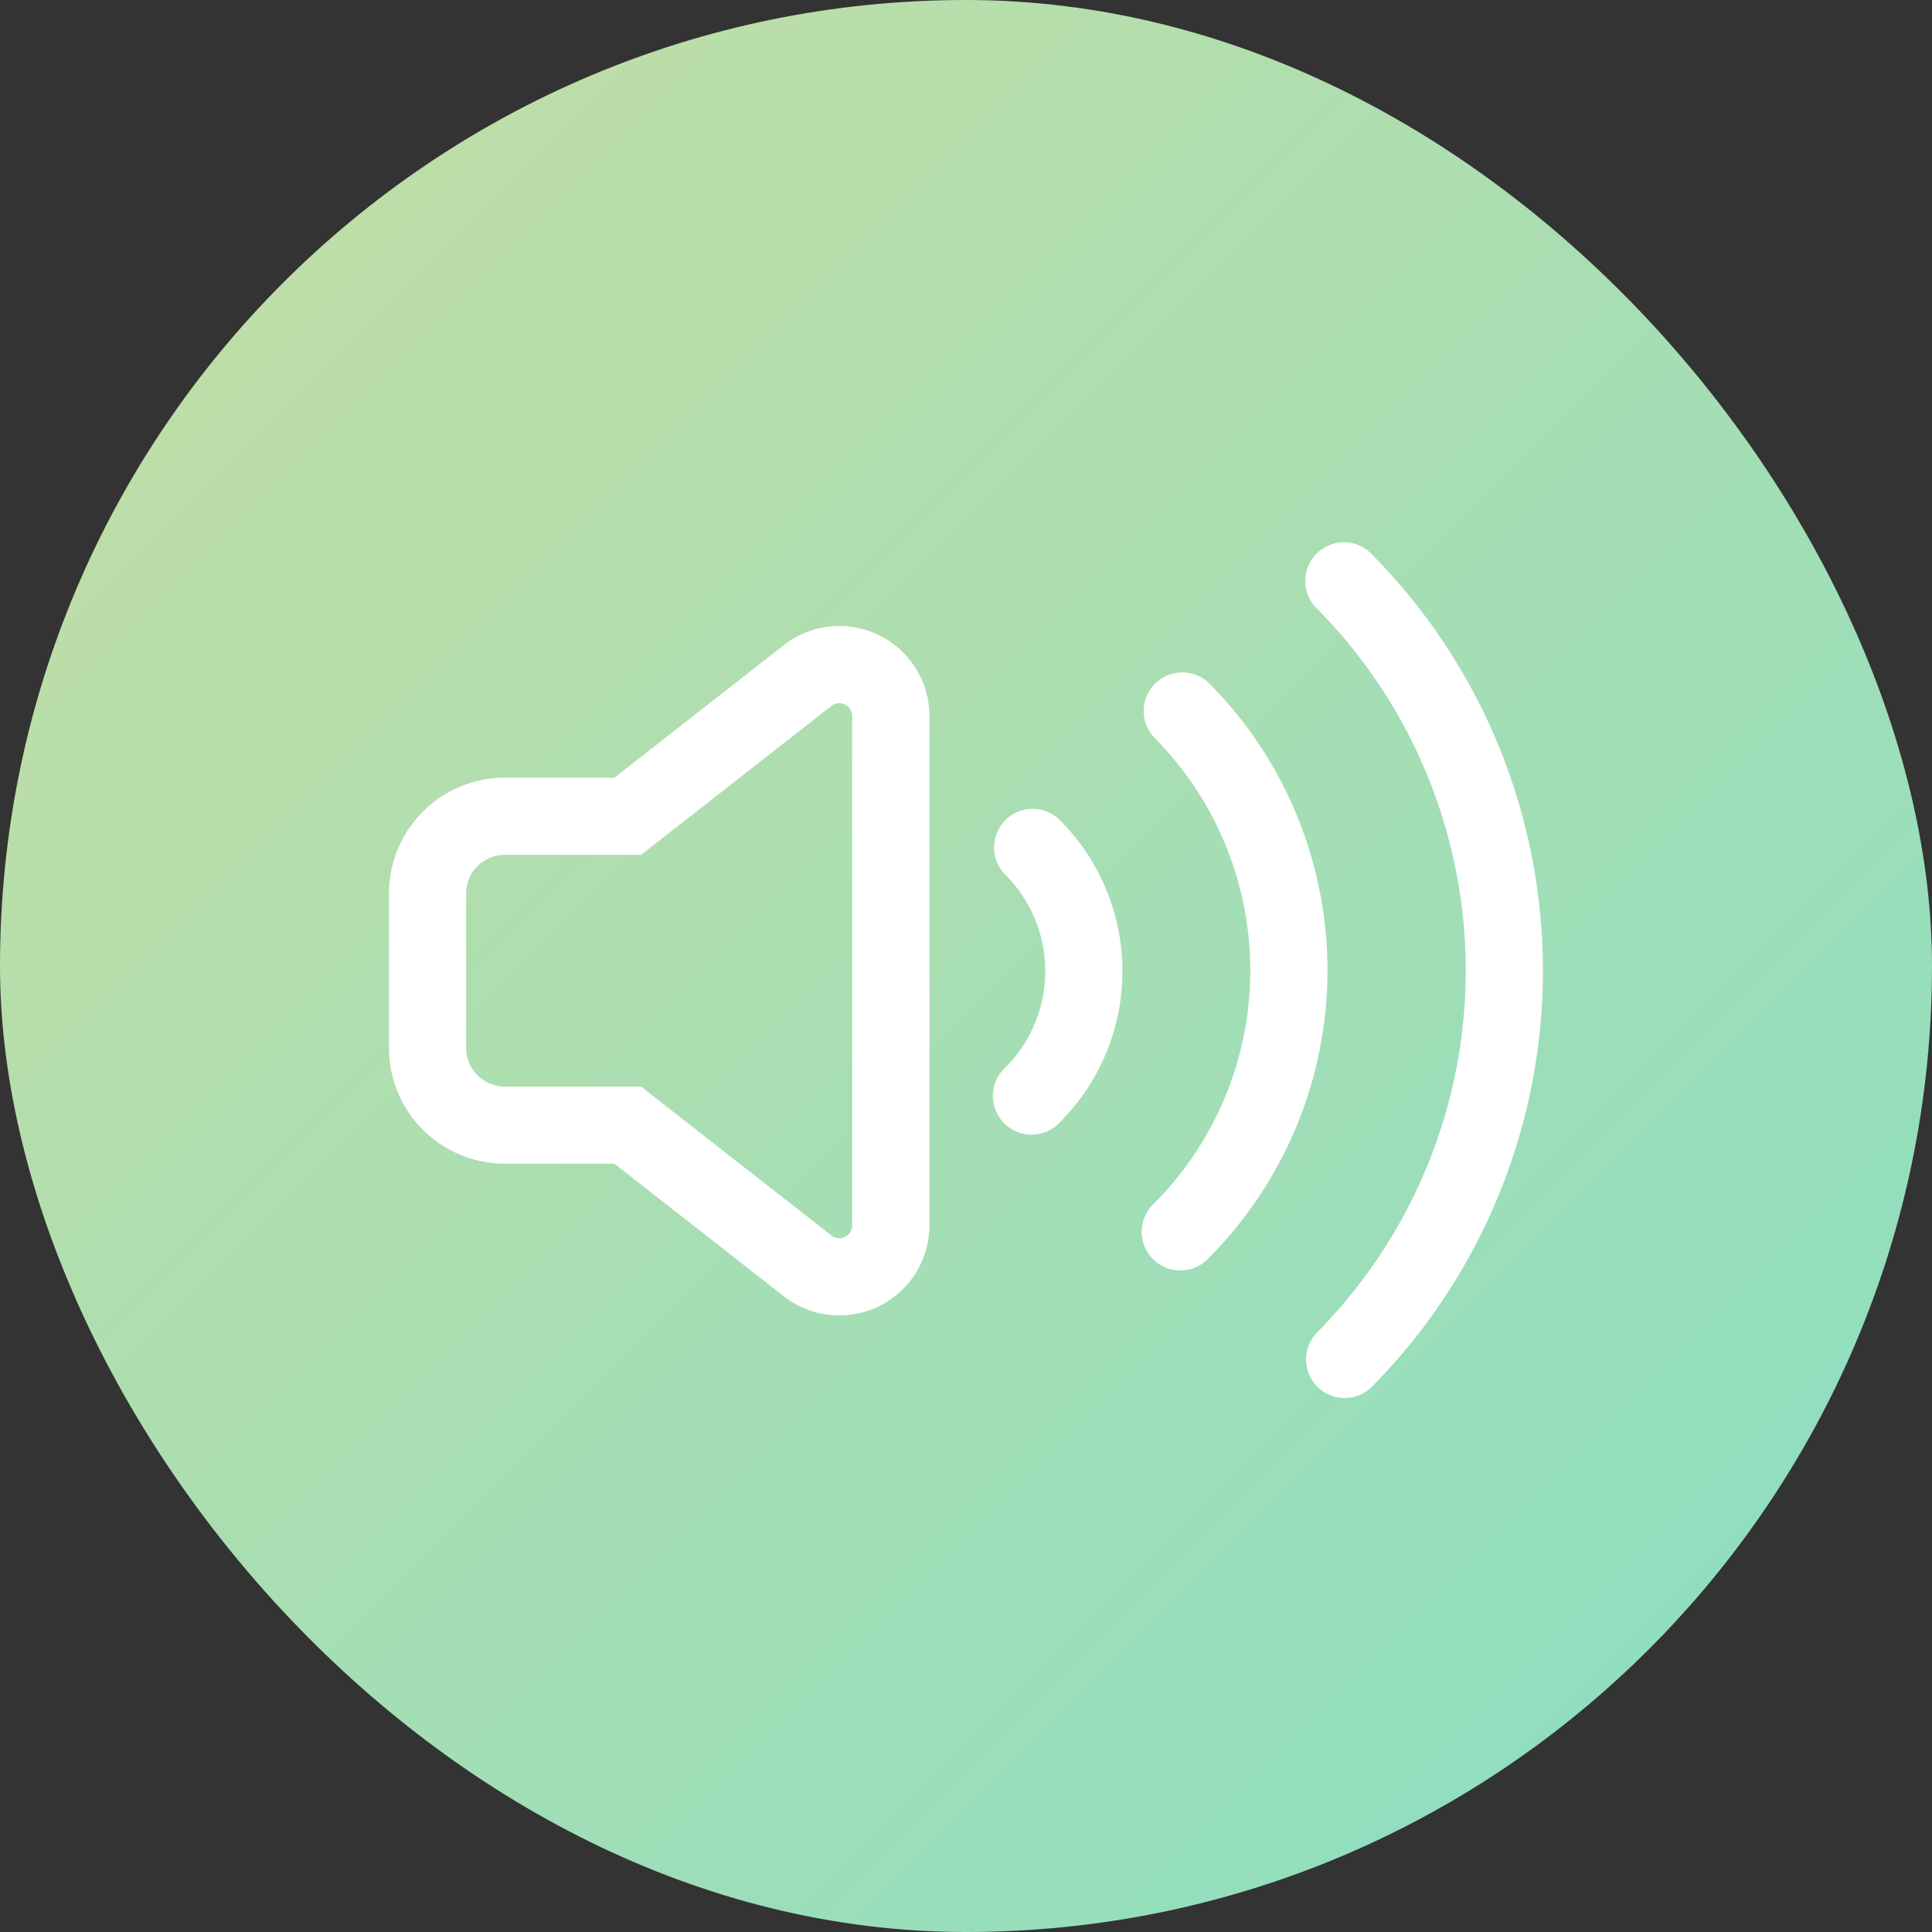
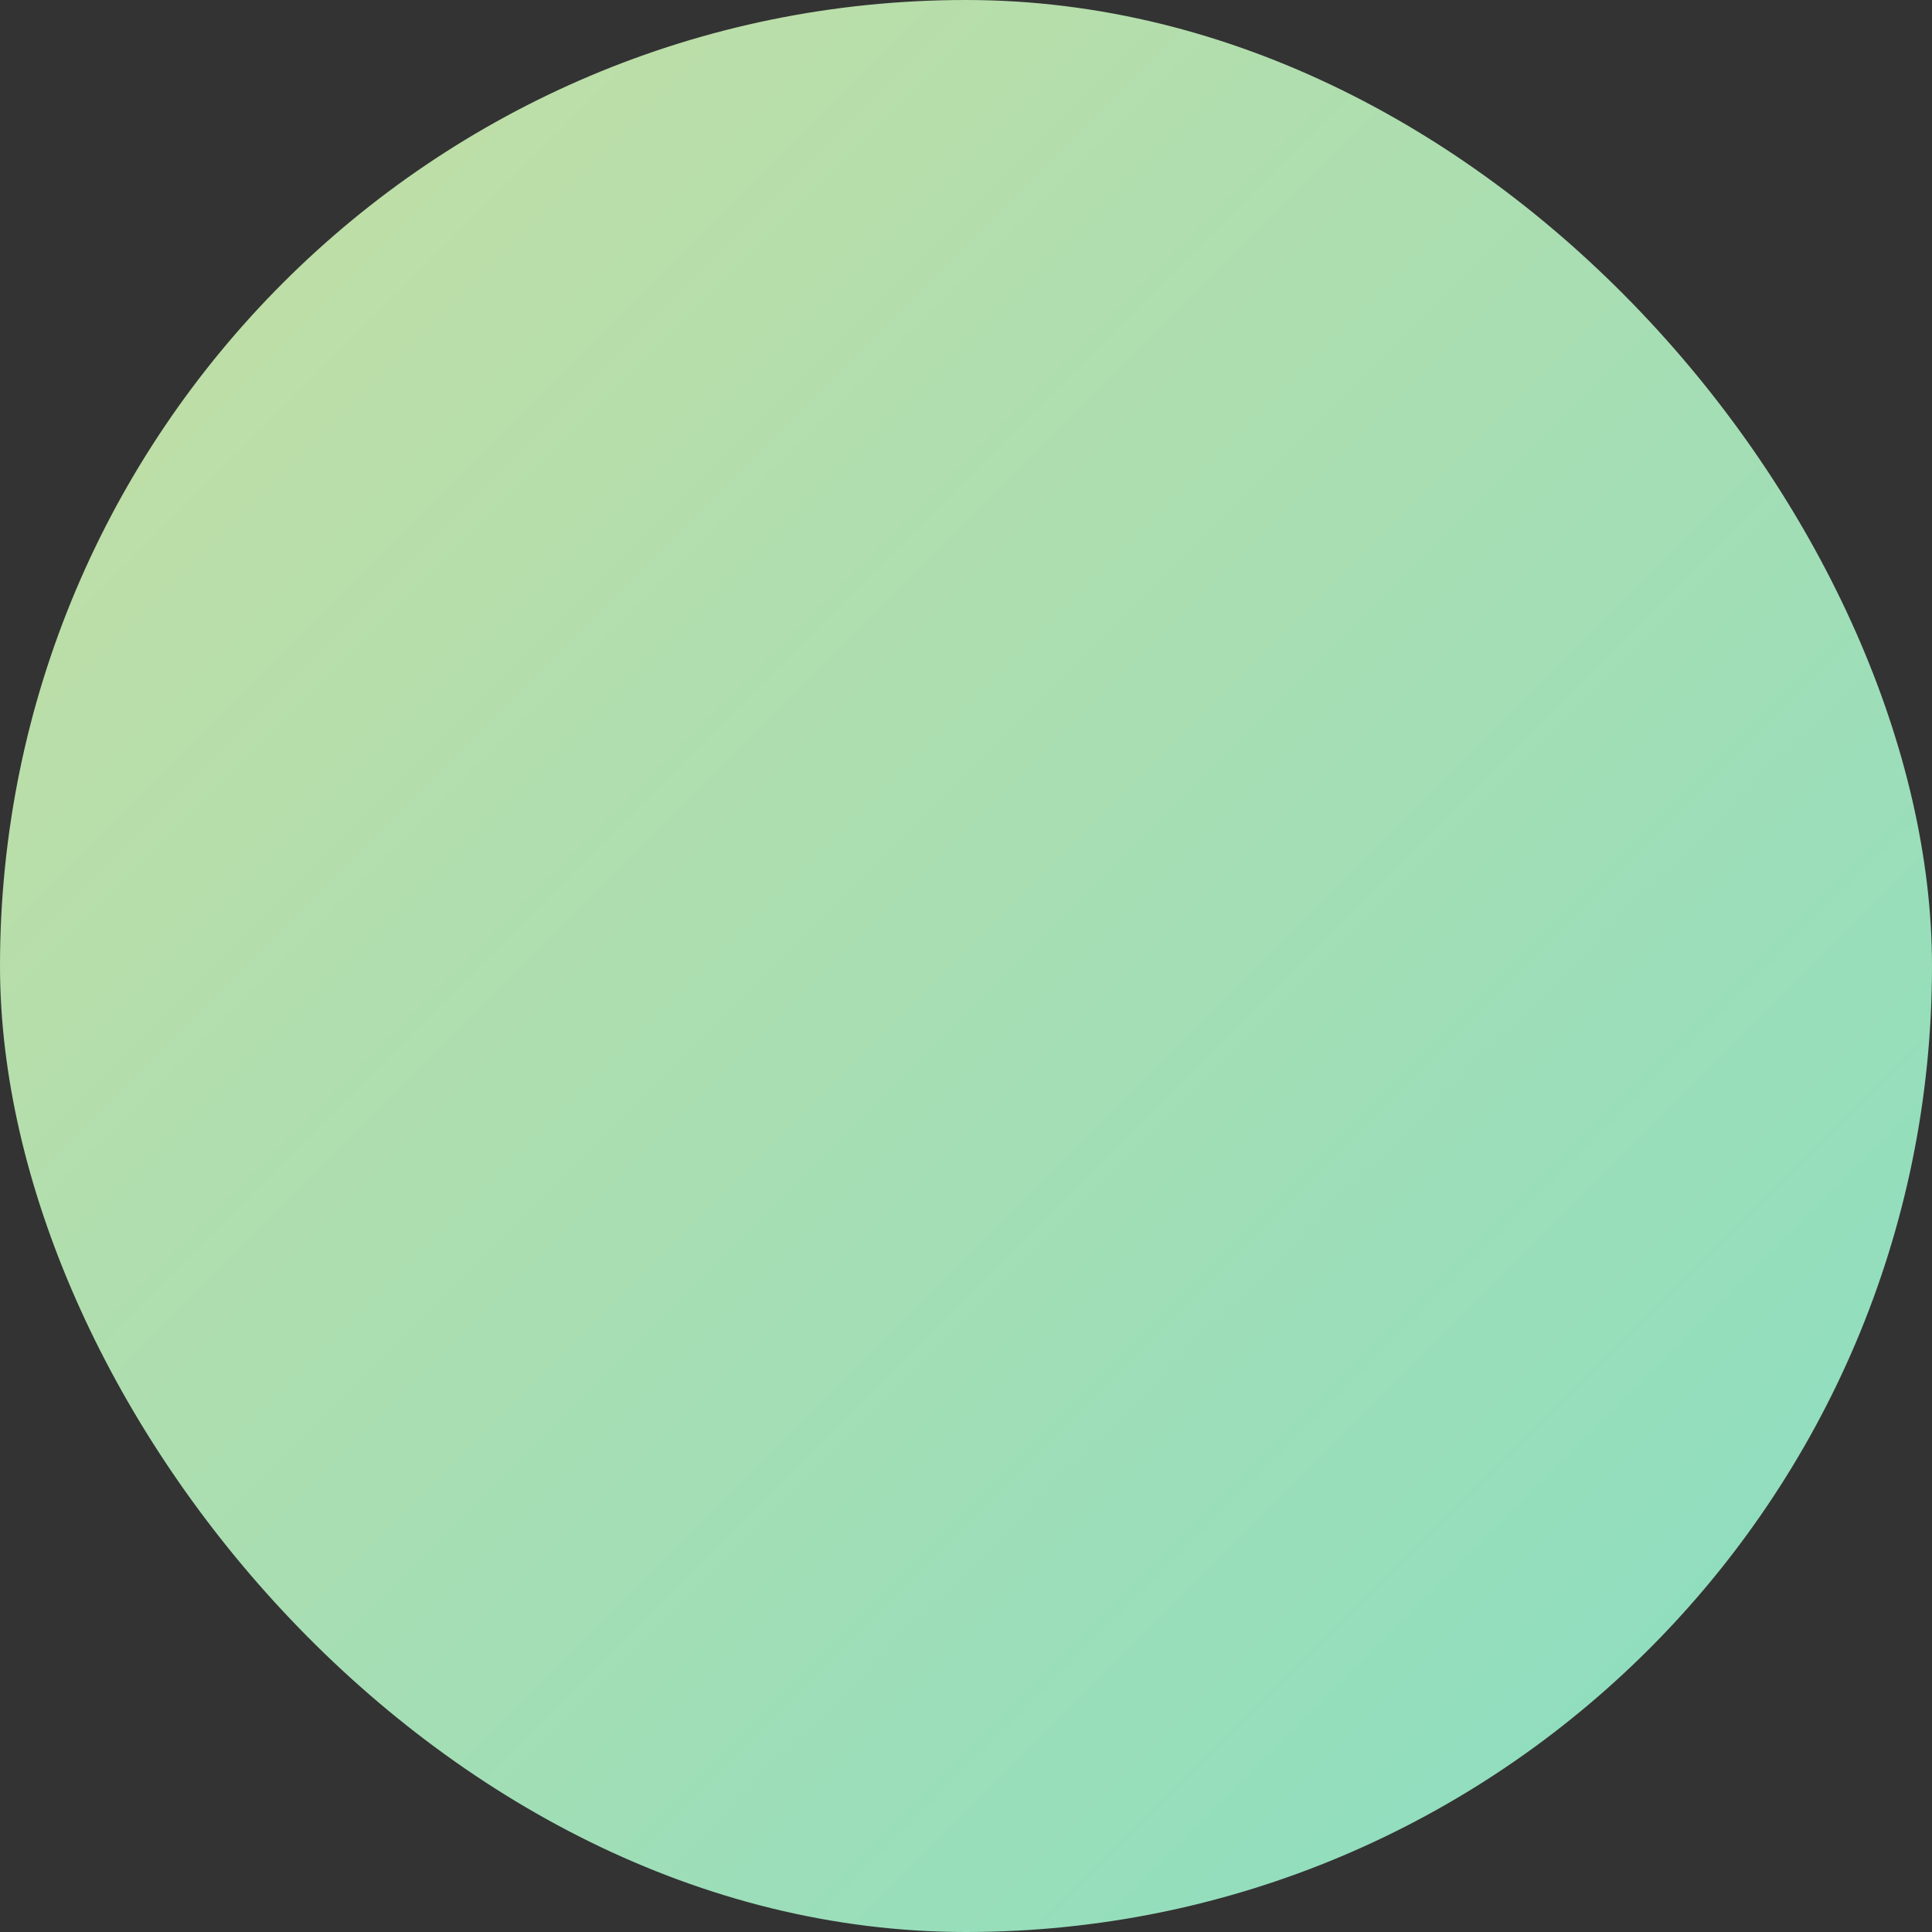
<svg xmlns="http://www.w3.org/2000/svg" width="120" height="120" viewBox="0 0 120 120">
  <rect x="0" y="0" width="120" height="120" fill="#333333" stroke="none" />
  <defs>
    <linearGradient id="linear-gradient" x1="1" y1="1" x2="0" gradientUnits="objectBoundingBox">
      <stop offset="0" stop-color="#2adea5" />
      <stop offset="0.039" stop-color="#8adec2" />
      <stop offset="1" stop-color="#c7dea2" />
    </linearGradient>
  </defs>
  <g id="icon" transform="translate(0.104 -0.717)">
    <rect id="矩形" width="120" height="120" rx="60" transform="translate(-0.104 0.717)" fill="url(#linear-gradient)" />
    <g id="Public_ic_public_sound" data-name="Public/ic_public_sound" transform="translate(24.057 30.575)">
-       <path id="合并形状" d="M60.931,4.454a36.767,36.767,0,0,1,.051,51.892,2.4,2.4,0,0,1-3.4-3.381,31.972,31.972,0,0,0-.044-45.125,2.4,2.4,0,0,1,3.394-3.387ZM24.524,10.213a5.594,5.594,0,0,1,9.042,4.406h0V46.251a5.594,5.594,0,0,1-9.042,4.405h0L14,42.419l-6.809,0a7.193,7.193,0,0,1-7.176-6.7h0L0,35.23V25.64a7.192,7.192,0,0,1,7.192-7.193h0l6.806,0Zm26.371,2.321a25.317,25.317,0,0,1,.035,35.731,2.4,2.4,0,1,1-3.4-3.381A20.522,20.522,0,0,0,47.5,15.922a2.4,2.4,0,0,1,3.394-3.387ZM28.6,14.126a.8.8,0,0,0-1.122-.137h0L15.656,23.24l-8.464,0a2.4,2.4,0,0,0-2.4,2.4h0v9.59a2.4,2.4,0,0,0,2.4,2.4h0l8.464,0L27.479,46.88a.8.8,0,0,0,1.292-.629h0V14.619A.8.8,0,0,0,28.6,14.126ZM41.786,21.2A13.27,13.27,0,0,1,41.7,39.816a2.4,2.4,0,1,1-3.4-3.379,8.475,8.475,0,0,0,.056-11.889A2.4,2.4,0,1,1,41.786,21.2Z" transform="translate(0 0)" fill="#fff" />
-     </g>
+       </g>
  </g>
</svg>